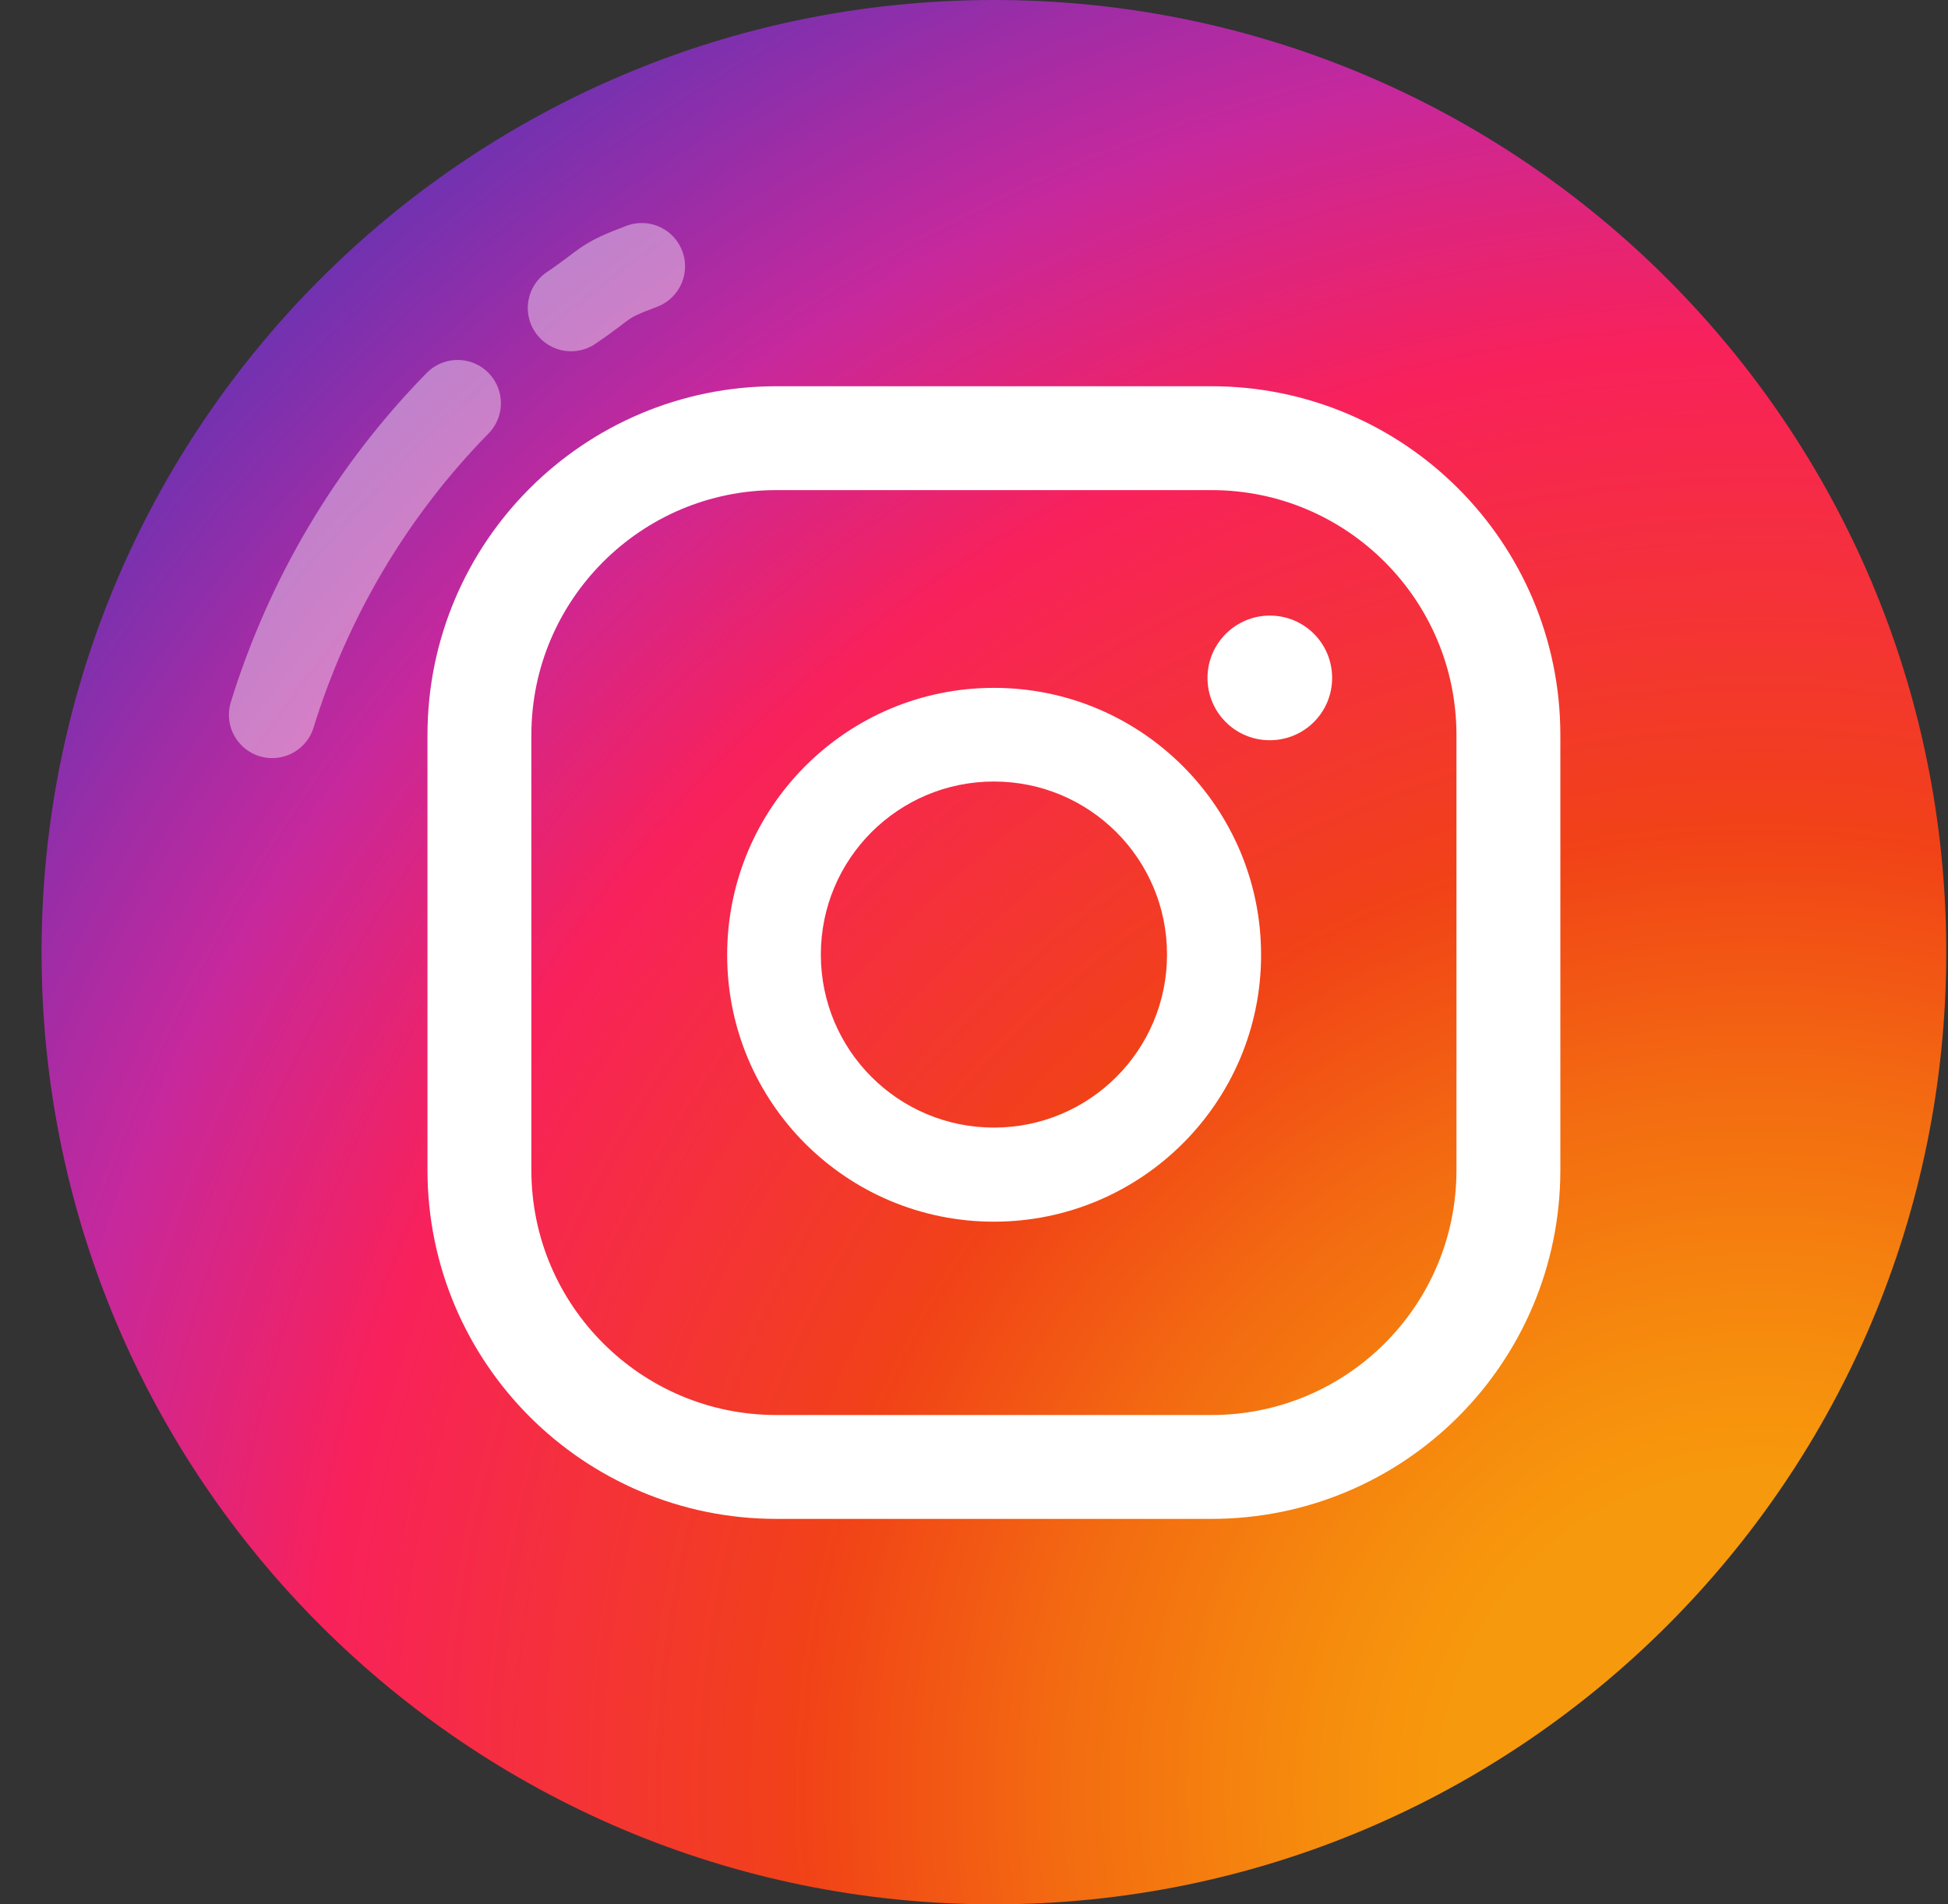
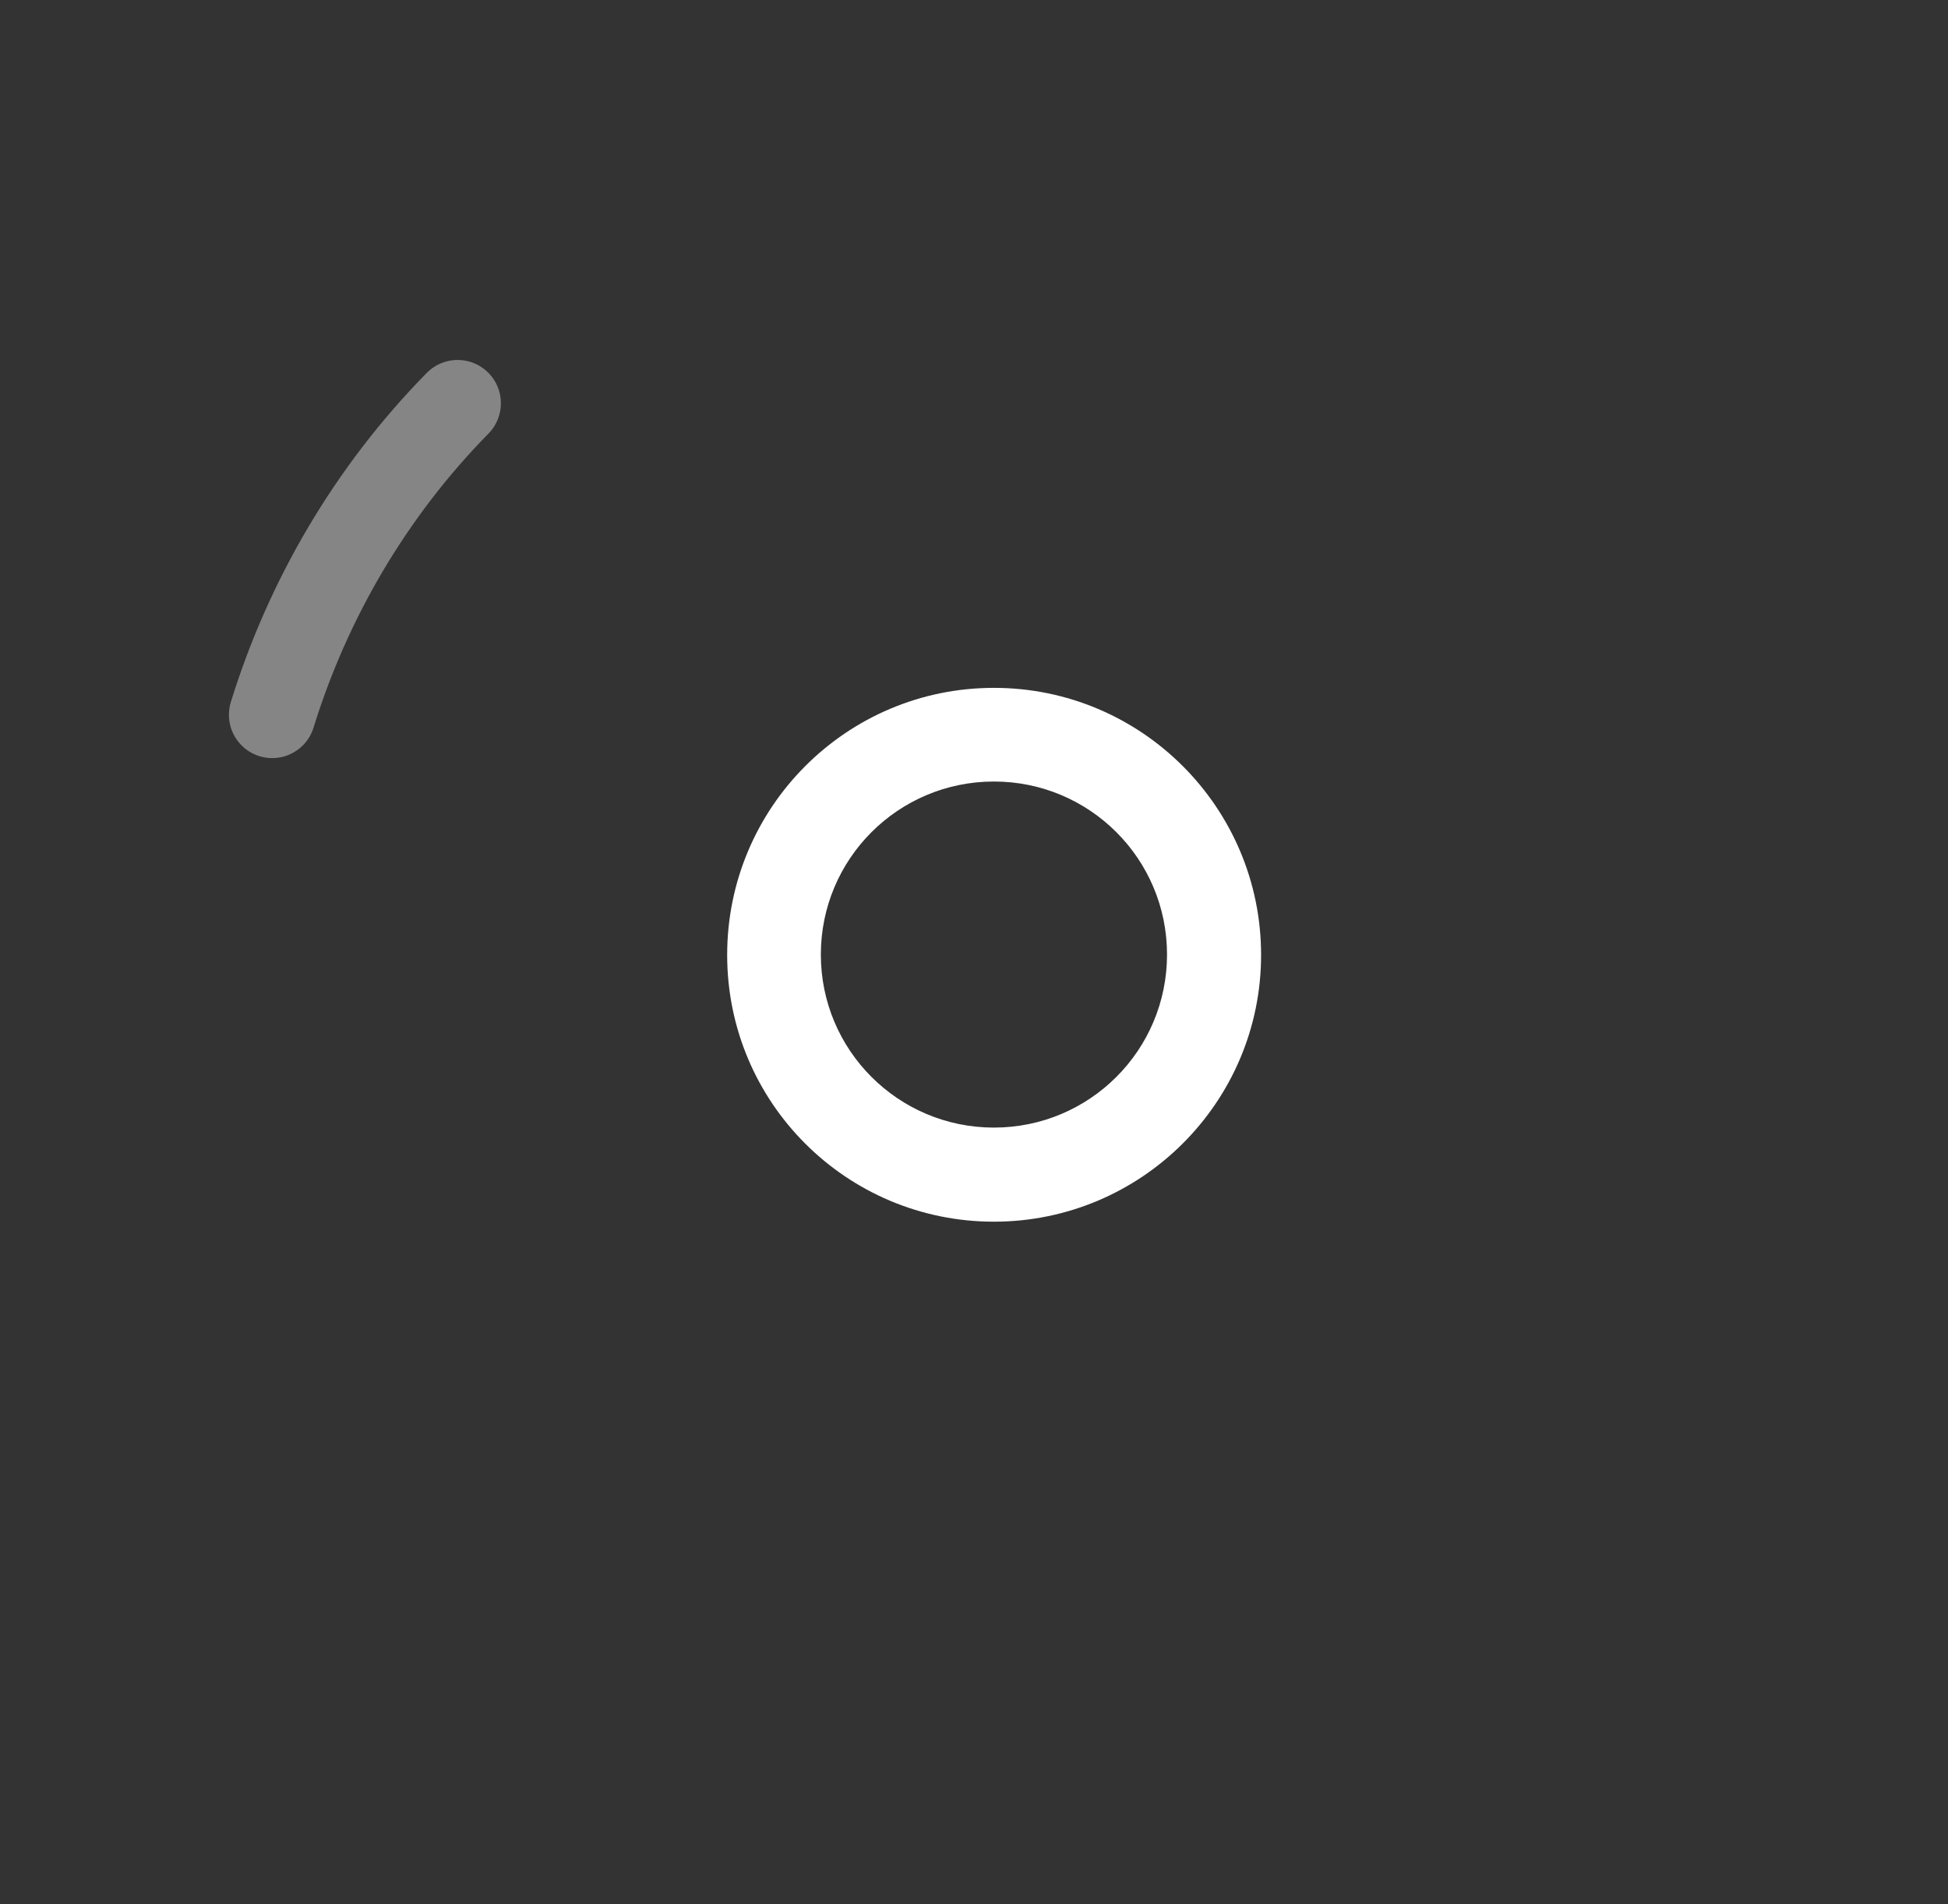
<svg xmlns="http://www.w3.org/2000/svg" width="45" height="44" viewBox="0 0 45 44" fill="none">
  <rect x="0" y="0" width="45" height="44" fill="#333333" stroke="none" />
-   <path d="M22.96 44C35.11 44 44.96 34.15 44.96 22C44.96 9.85 35.11 0 22.96 0C10.81 0 0.96 9.85 0.96 22C0.96 34.15 10.81 44 22.96 44Z" fill="url(#paint0_radial_209_6743)" />
-   <path d="M27.986 10.124H17.935C14.147 10.124 11.075 13.196 11.075 16.984V27.035C11.075 30.822 14.147 33.894 17.935 33.894H27.986C31.773 33.894 34.845 30.831 34.845 27.035V16.984C34.845 13.196 31.773 10.124 27.986 10.124Z" stroke="white" stroke-width="2.4" stroke-miterlimit="10" />
  <path d="M22.96 15.893C19.558 15.893 16.798 18.653 16.798 22.064C16.798 25.476 19.558 28.227 22.96 28.227C26.363 28.227 29.132 25.466 29.132 22.064C29.132 18.662 26.372 15.893 22.96 15.893ZM22.96 26.053C20.75 26.053 18.962 24.265 18.962 22.055C18.962 19.845 20.75 18.057 22.96 18.057C25.171 18.057 26.959 19.845 26.959 22.055C26.959 24.265 25.171 26.053 22.96 26.053Z" fill="white" />
-   <path d="M29.333 14.223C28.545 14.223 27.894 14.865 27.894 15.663C27.894 16.461 28.535 17.103 29.333 17.103C30.131 17.103 30.773 16.461 30.773 15.663C30.773 14.865 30.131 14.223 29.333 14.223Z" fill="white" />
  <g opacity="0.4">
-     <path d="M13.192 7.116C14.073 6.52 13.871 6.511 14.825 6.153" stroke="white" stroke-width="2" stroke-linecap="round" stroke-linejoin="round" />
    <path d="M6.288 16.516C7.113 13.848 8.562 11.362 10.571 9.317" stroke="white" stroke-width="2" stroke-linecap="round" stroke-linejoin="round" />
  </g>
  <defs>
    <radialGradient id="paint0_radial_209_6743" cx="0" cy="0" r="1" gradientUnits="userSpaceOnUse" gradientTransform="translate(41.026 41.735) scale(50.135)">
      <stop offset="0.15" stop-color="#F7990C" />
      <stop offset="0.21" stop-color="#F68C0D" />
      <stop offset="0.33" stop-color="#F36B11" />
      <stop offset="0.45" stop-color="#F14217" />
      <stop offset="0.68" stop-color="#F8215B" />
      <stop offset="0.82" stop-color="#C6289D" />
      <stop offset="1" stop-color="#6733B3" />
    </radialGradient>
  </defs>
</svg>